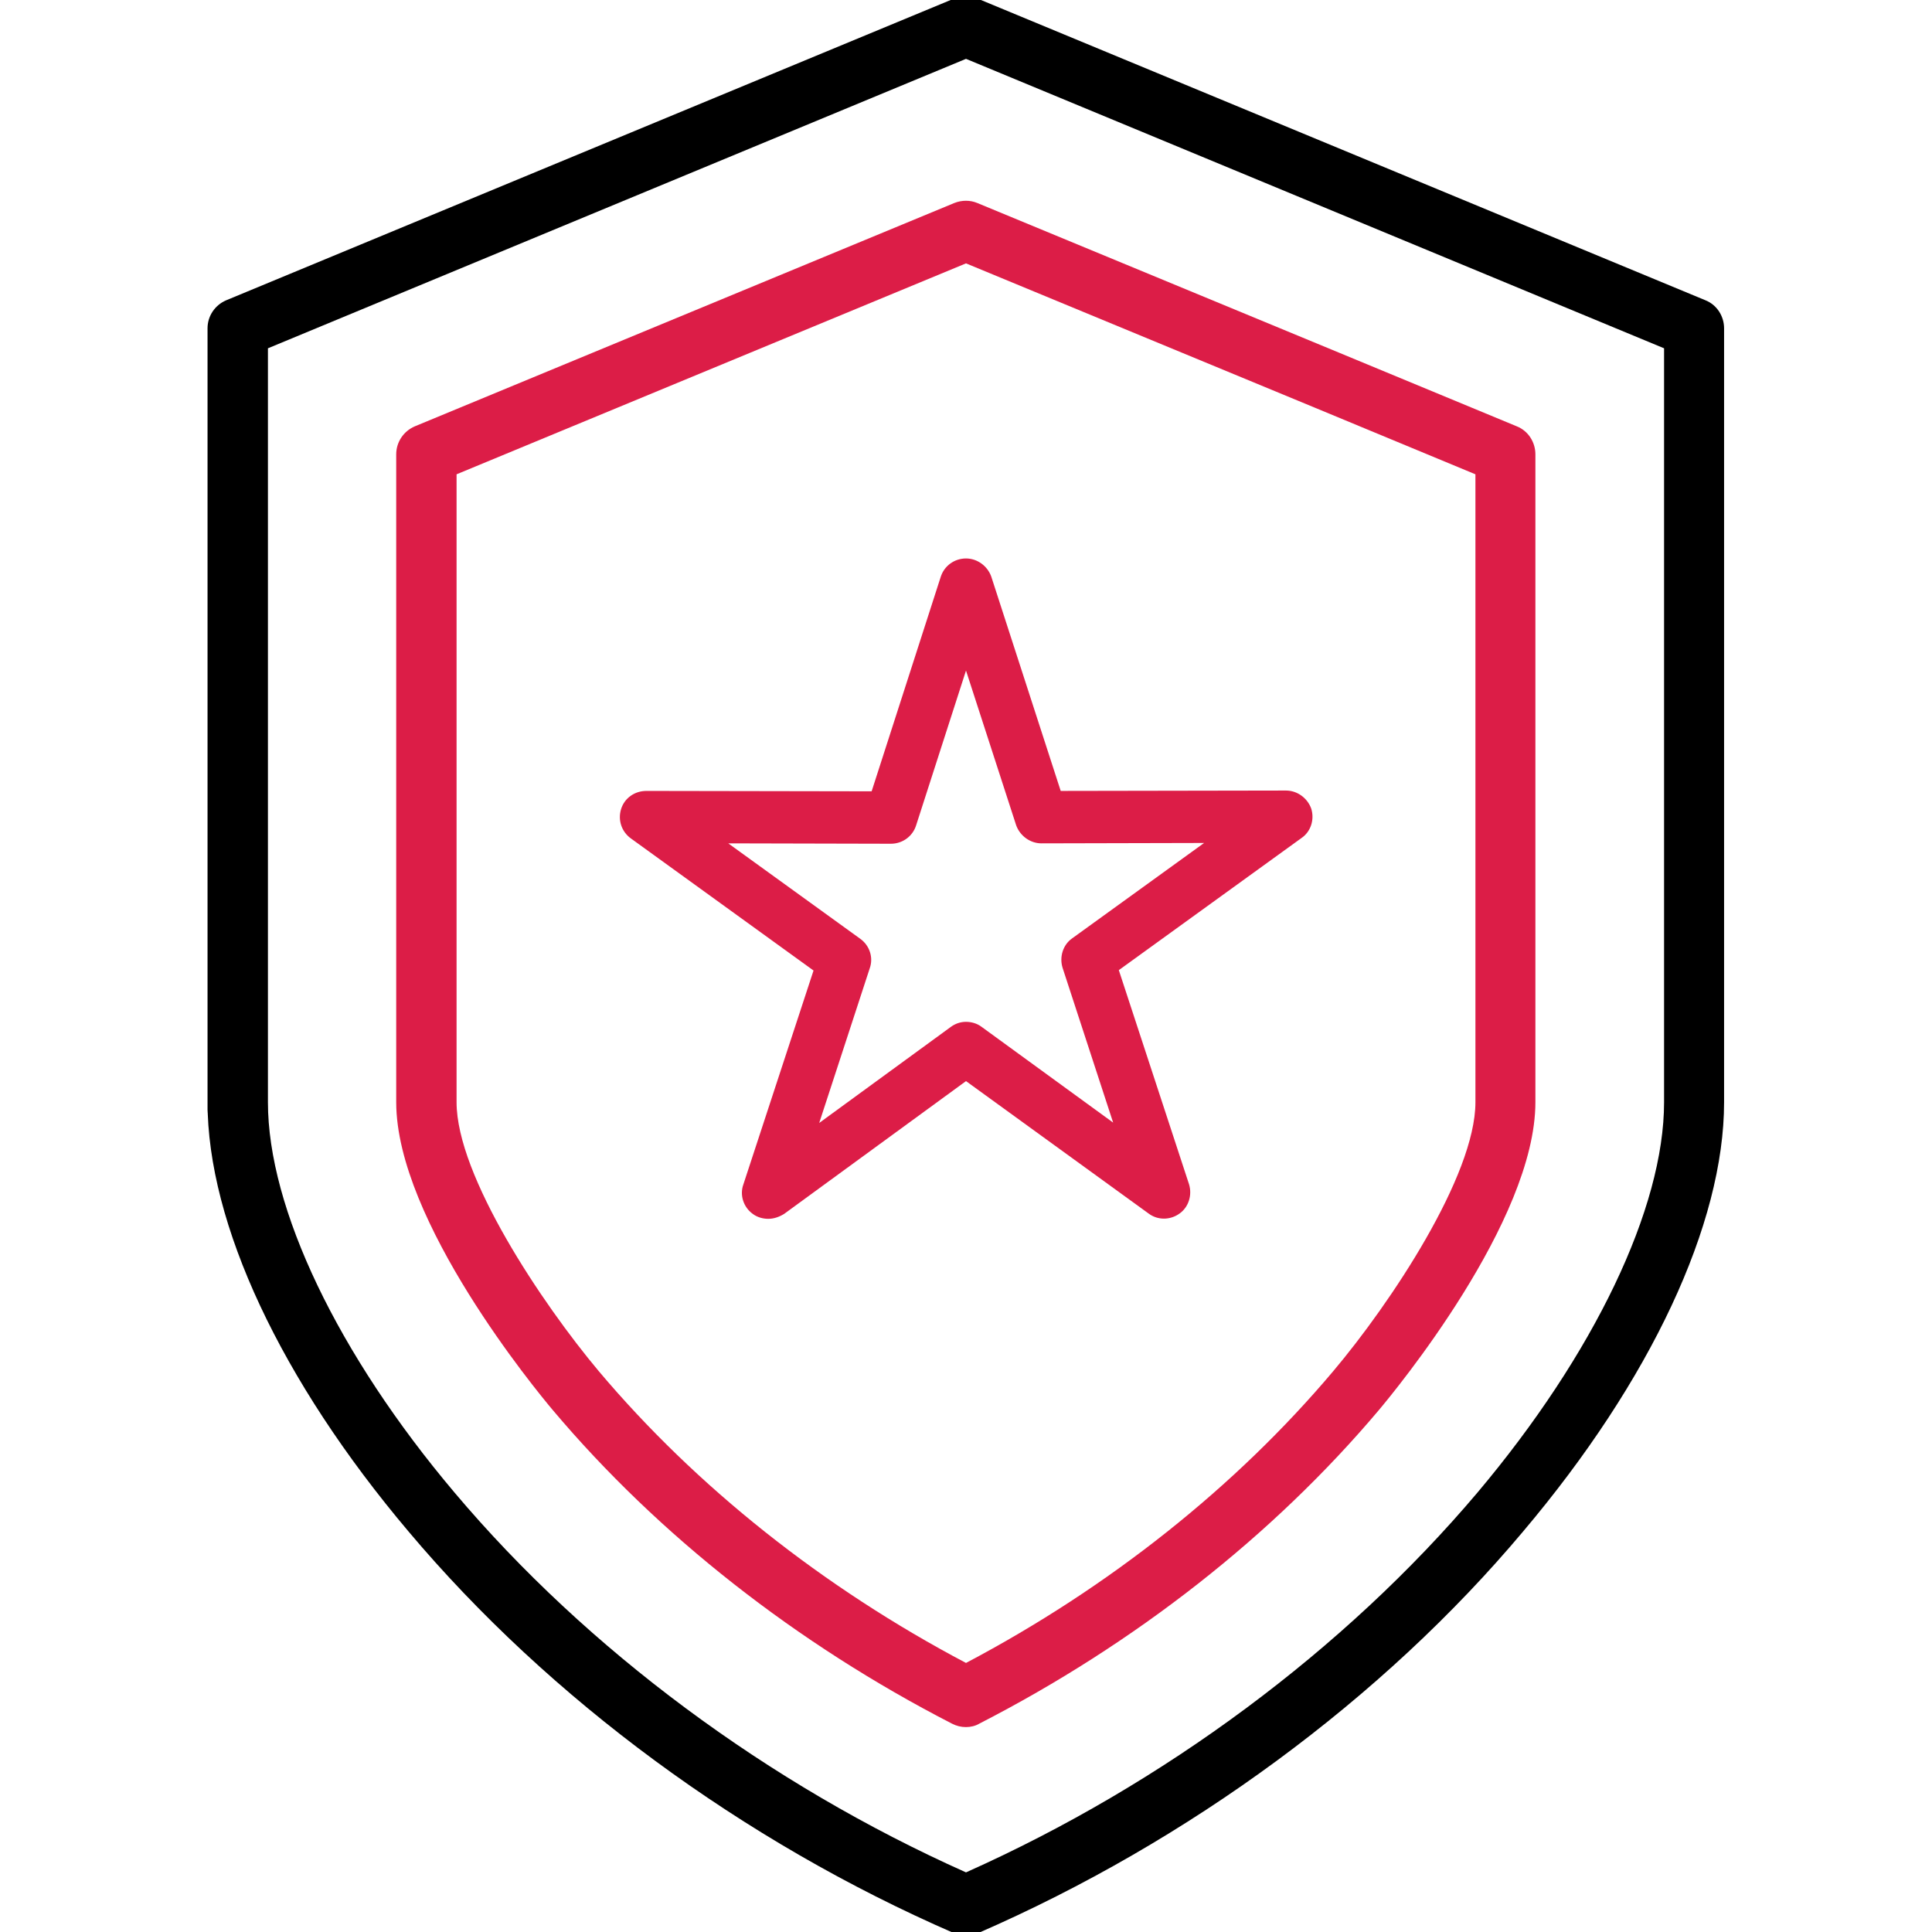
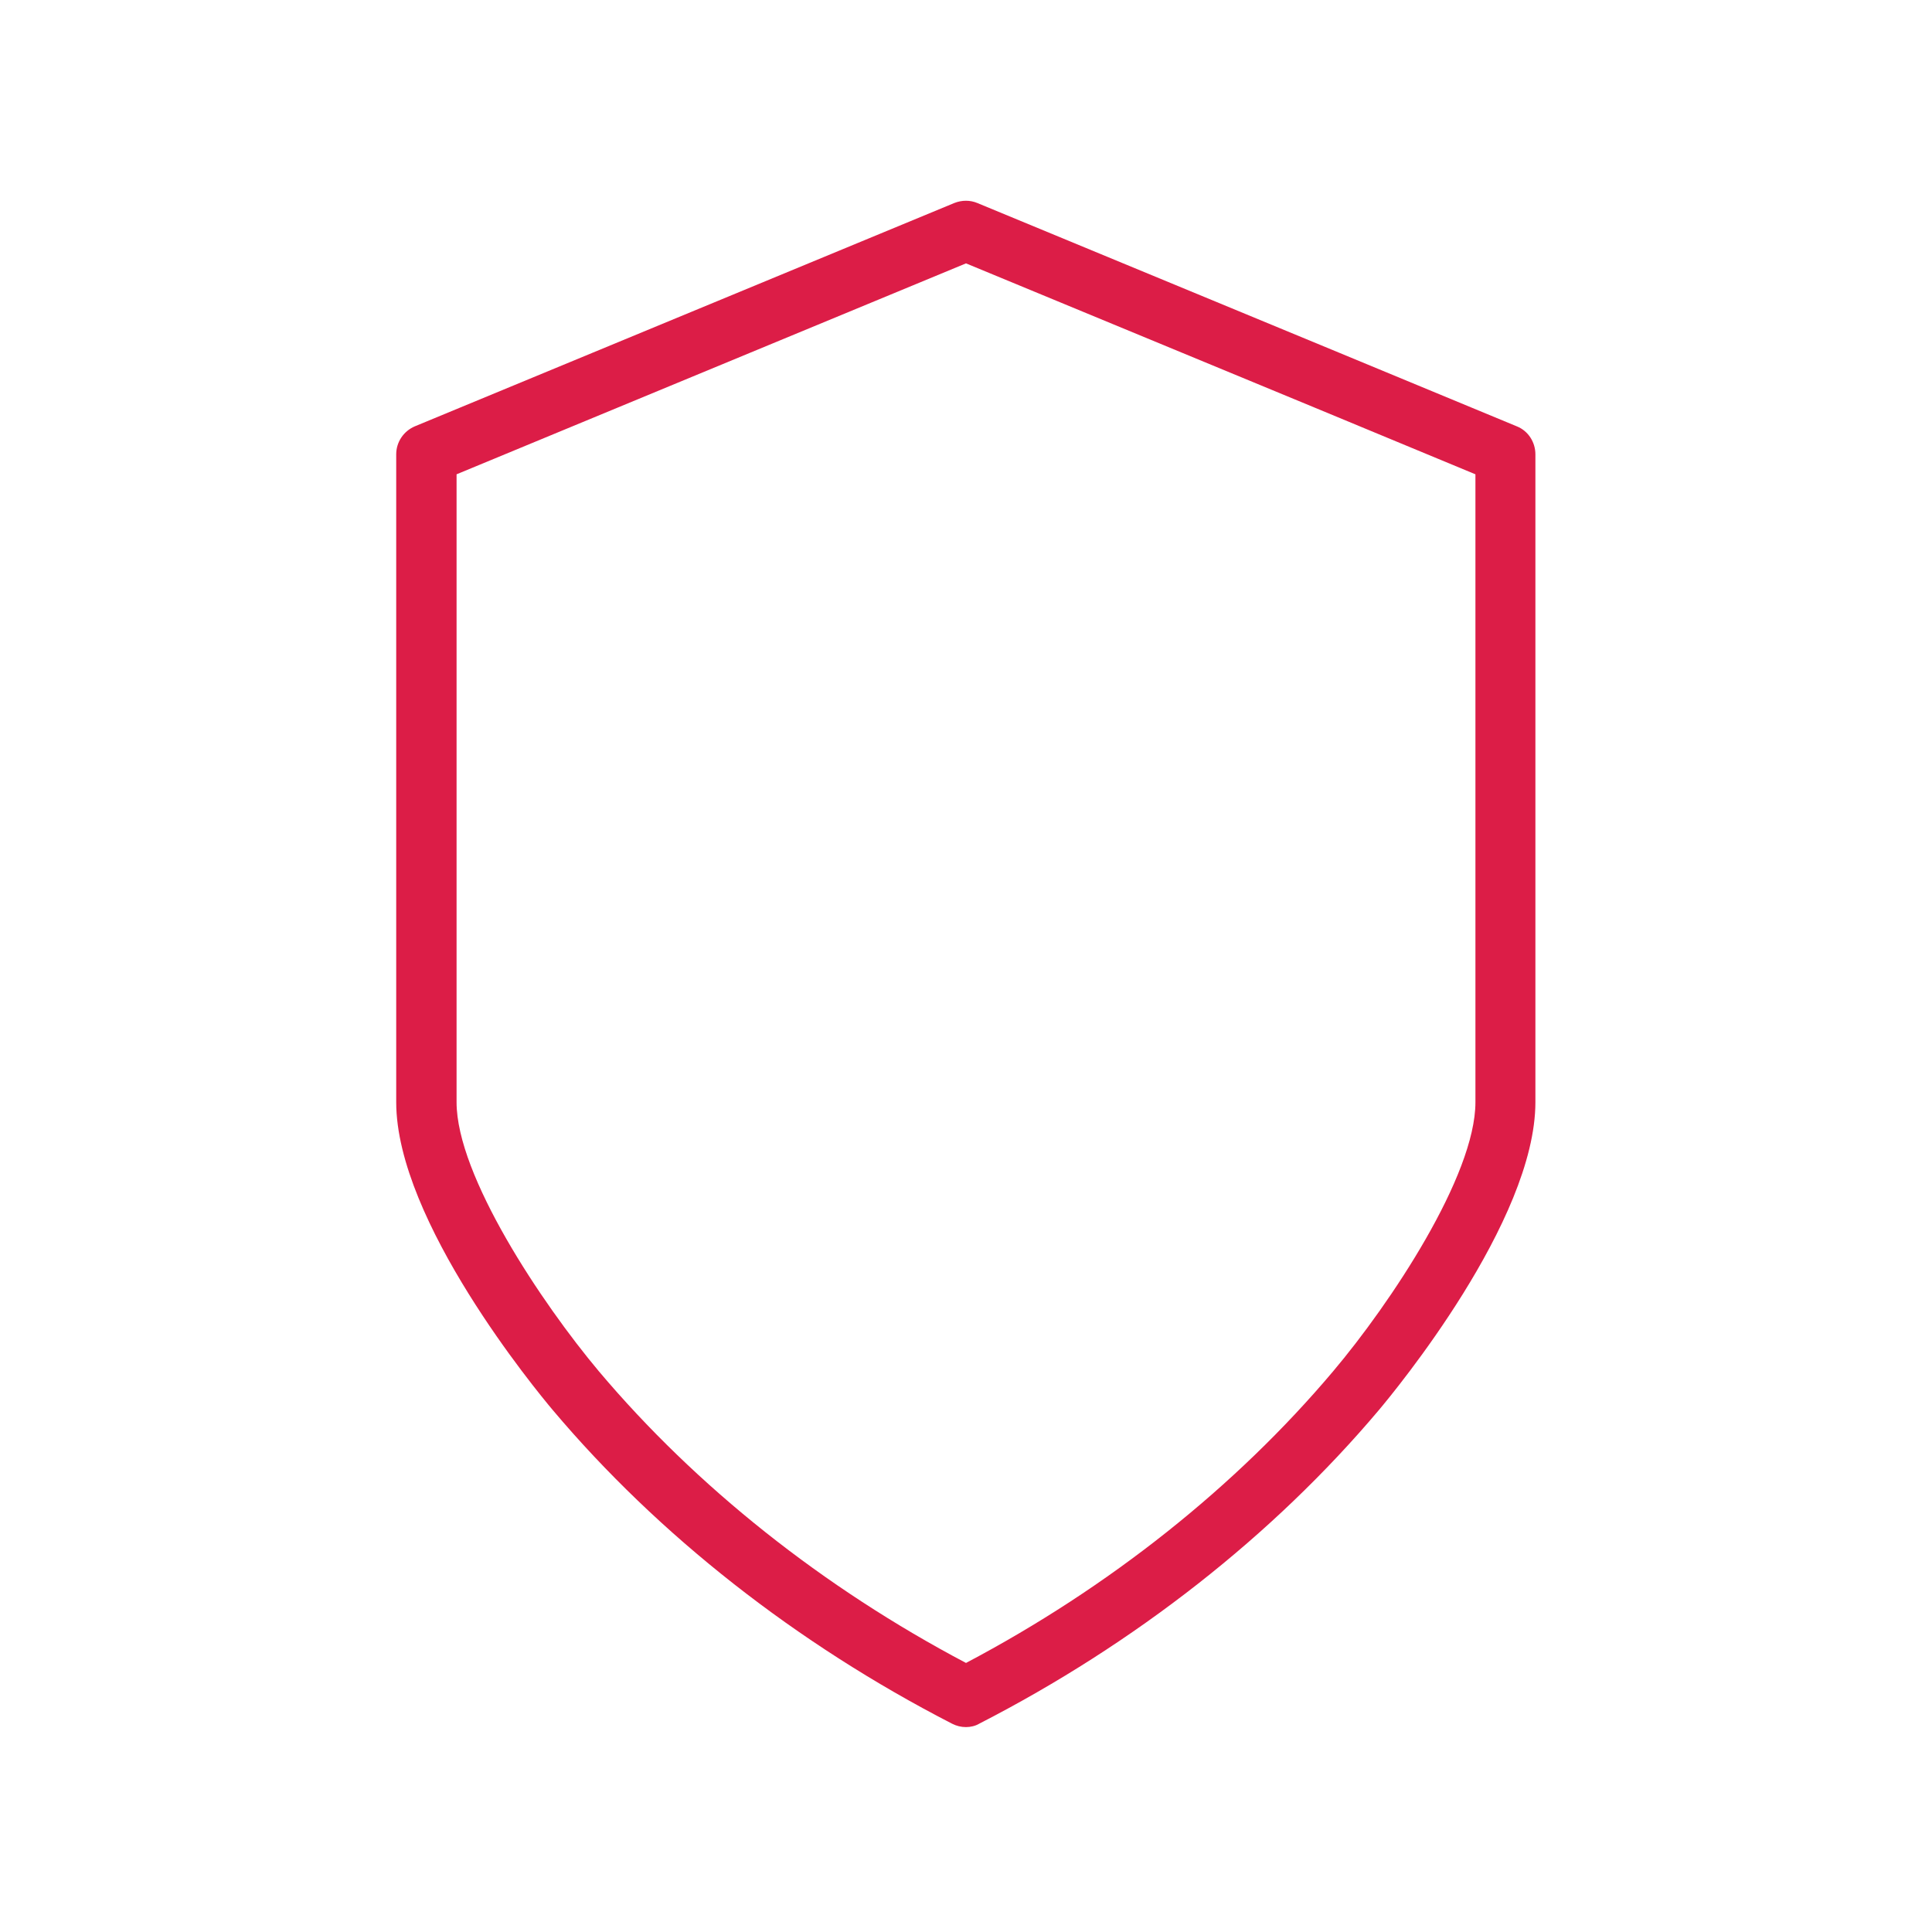
<svg xmlns="http://www.w3.org/2000/svg" width="50" height="50" viewBox="0 0 50 50" fill="none">
  <g clip-path="url(#clip0_996_687)">
-     <path d="M25 50.098C24.893 50.098 24.785 50.078 24.688 50.029C19.229 47.656 14.219 43.965 10.576 39.639C7.266 35.723 5.371 31.67 5.371 28.525C5.371 28.096 5.723 27.744 6.152 27.744C6.582 27.744 6.934 28.096 6.934 28.525C6.934 31.27 8.74 35.049 11.768 38.633C15.195 42.695 19.883 46.172 25 48.457C30.117 46.172 34.805 42.685 38.232 38.633C41.26 35.039 43.066 31.26 43.066 28.525V9.014L25 1.523L6.934 9.014V28.719C6.934 29.148 6.582 29.5 6.152 29.5C5.723 29.5 5.371 29.148 5.371 28.719V8.496C5.371 8.184 5.557 7.9 5.85 7.773L24.697 -0.039C24.893 -0.117 25.107 -0.117 25.293 -0.039L44.141 7.773C44.434 7.891 44.619 8.184 44.619 8.496V28.525C44.619 31.67 42.725 35.723 39.414 39.639C35.781 43.965 30.762 47.656 25.312 50.029C25.215 50.078 25.107 50.098 25 50.098Z" fill="black" />
    <path d="M25 44.697C24.873 44.697 24.756 44.668 24.639 44.609C20.615 42.539 17.041 39.736 14.307 36.494C13.896 36.006 10.254 31.602 10.254 28.525V11.758C10.254 11.445 10.44 11.162 10.732 11.035L24.697 5.254C24.893 5.176 25.107 5.176 25.293 5.254L34.639 9.121L39.258 11.035C39.551 11.152 39.736 11.445 39.736 11.758V28.525C39.736 31.602 36.094 36.006 35.684 36.494C32.949 39.736 29.375 42.539 25.342 44.609C25.244 44.668 25.117 44.697 25 44.697ZM11.816 12.275V28.525C11.816 30.43 14.023 33.73 15.498 35.488C18.018 38.477 21.299 41.084 25 43.037C28.701 41.084 31.982 38.477 34.502 35.488C35.986 33.73 38.184 30.43 38.184 28.525V12.275L34.043 10.557L25 6.816L11.816 12.275Z" fill="#DC1D47" />
-     <path d="M19.882 31.543C19.746 31.543 19.599 31.504 19.482 31.416C19.238 31.24 19.14 30.928 19.238 30.654L21.054 25.117L16.328 21.699C16.084 21.523 15.986 21.221 16.074 20.938C16.162 20.654 16.425 20.469 16.728 20.469L22.558 20.479L24.345 14.932C24.433 14.648 24.697 14.453 25 14.453C25.293 14.453 25.556 14.648 25.654 14.922L27.451 20.469L33.281 20.459C33.574 20.459 33.837 20.654 33.935 20.928C34.023 21.211 33.925 21.523 33.681 21.689L28.955 25.107L30.771 30.645C30.859 30.928 30.761 31.24 30.527 31.406C30.283 31.582 29.96 31.582 29.726 31.406L25 27.979L20.293 31.416C20.166 31.494 20.029 31.543 19.882 31.543ZM25 26.445C25.136 26.445 25.283 26.484 25.4 26.572L28.808 29.053L27.5 25.049C27.412 24.766 27.509 24.453 27.744 24.287L31.162 21.816L26.953 21.826C26.66 21.826 26.396 21.631 26.298 21.357L25 17.354L23.71 21.357C23.623 21.641 23.359 21.836 23.056 21.836L18.847 21.826L22.265 24.297C22.509 24.473 22.607 24.785 22.509 25.059L21.201 29.062L24.599 26.582C24.716 26.494 24.853 26.445 25 26.445Z" fill="#DC1D47" />
  </g>
  <defs>
    <clipPath id="clip0_996_687">
      <rect width="50" height="50" fill="white" />
    </clipPath>
  </defs>
</svg>